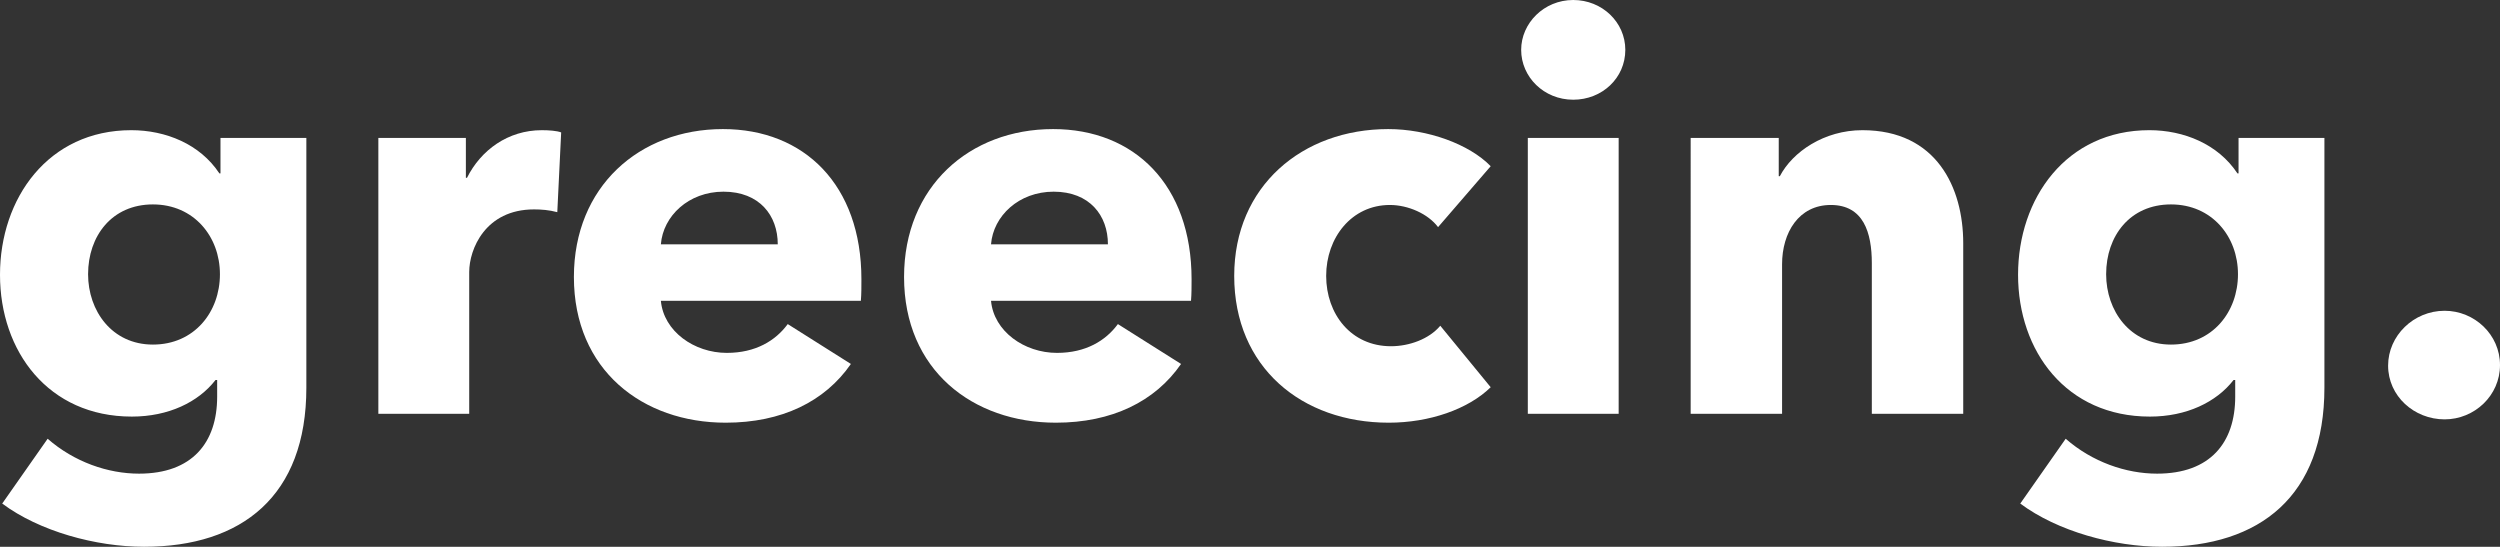
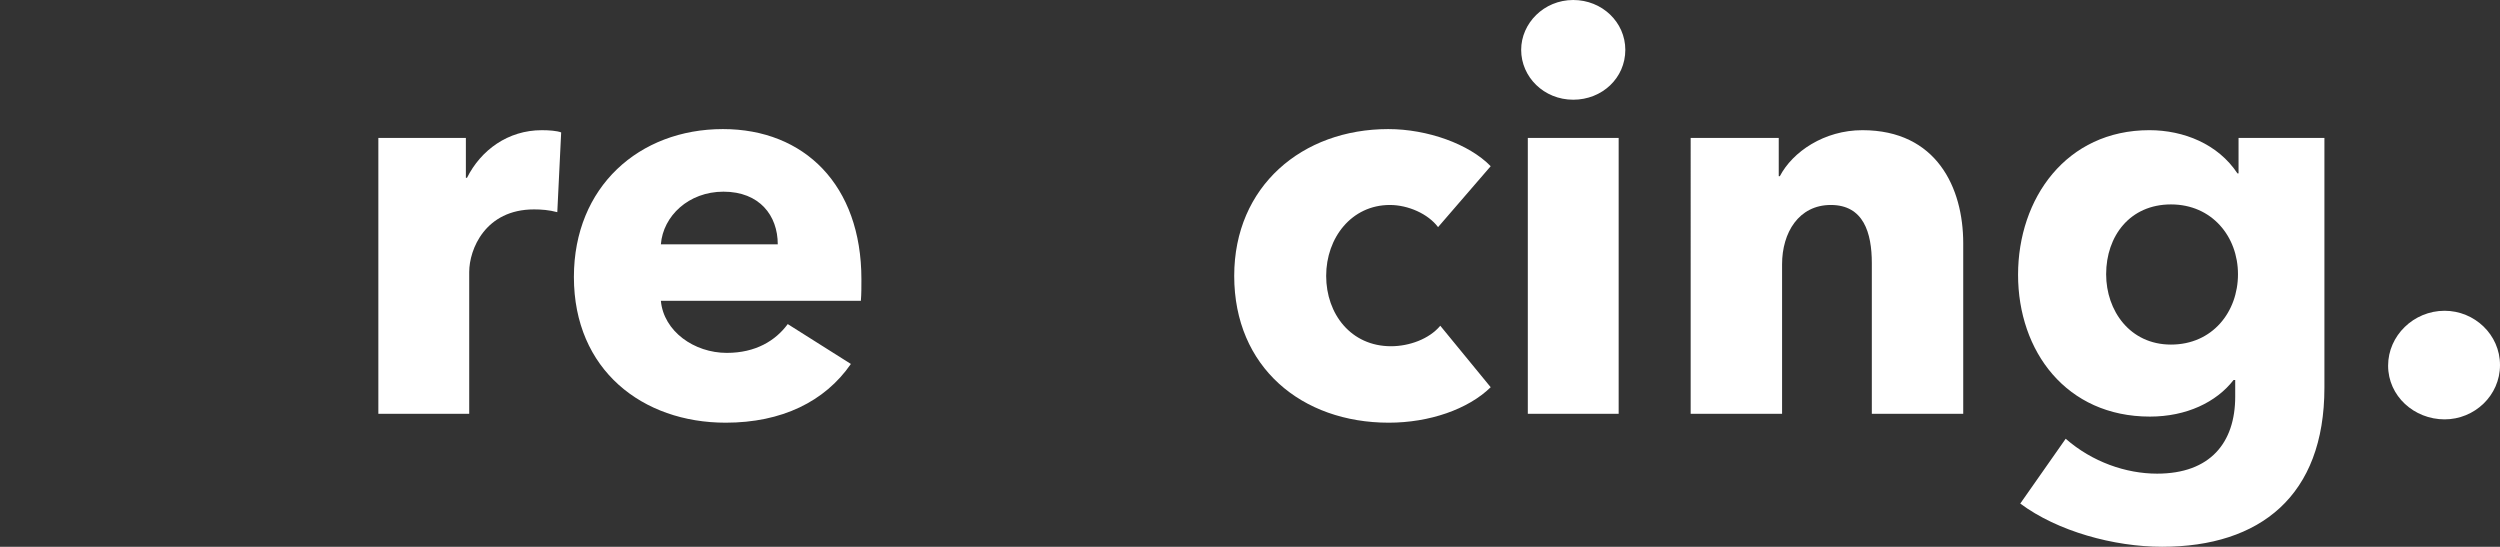
<svg xmlns="http://www.w3.org/2000/svg" version="1.2" baseProfile="tiny" id="Layer_1" x="0px" y="0px" width="300px" height="65.613px" viewBox="0 0 300 65.613" xml:space="preserve">
  <rect x="0" y="0" width="300" height="65.613" fill="#333333" stroke="none" />
  <g>
-     <path fill="white" d="M17.284,65.613c-5.784,0-12.564-1.861-17.019-5.186l5.452-7.778c3.191,2.793,7.246,4.189,10.968,4.189   c6.382,0,9.374-3.724,9.374-9.24v-1.995H25.86c-2.061,2.659-5.65,4.388-10.038,4.388C5.784,49.991,0,42.146,0,32.973   c0-9.174,5.784-17.351,15.755-17.351c4.122,0,8.244,1.662,10.57,5.185h0.133v-4.254h10.304v29.981   C36.762,59.497,29.051,65.613,17.284,65.613z M18.348,24.53c-4.919,0-7.778,3.789-7.778,8.376c0,4.387,2.858,8.443,7.778,8.443   c4.986,0,8.044-3.923,8.044-8.443S23.268,24.53,18.348,24.53z" />
    <path fill="white" d="M66.875,25.46c-0.998-0.266-1.928-0.332-2.792-0.332c-5.85,0-7.778,4.786-7.778,7.512v17.018H45.402V16.553   h10.503v4.787h0.133c1.662-3.325,4.919-5.717,8.975-5.717c0.864,0,1.795,0.066,2.327,0.266L66.875,25.46z" />
    <path fill="white" d="M103.304,36.097H79.305c0.333,3.656,3.989,6.249,7.911,6.249c3.457,0,5.85-1.462,7.313-3.456l7.578,4.785   c-3.124,4.521-8.31,7.048-15.024,7.048c-9.972,0-18.215-6.315-18.215-17.484c0-10.835,7.845-17.749,17.882-17.749   c9.772,0,16.62,6.714,16.62,18.015C103.371,34.369,103.371,35.3,103.304,36.097z M93.332,29.316c0-3.457-2.193-6.315-6.515-6.315   c-4.188,0-7.246,2.925-7.512,6.315H93.332z" />
-     <path fill="white" d="M142.922,36.097h-23.999c0.333,3.656,3.989,6.249,7.911,6.249c3.457,0,5.851-1.462,7.313-3.456l7.579,4.785   c-3.124,4.521-8.31,7.048-15.024,7.048c-9.972,0-18.215-6.315-18.215-17.484c0-10.835,7.845-17.749,17.882-17.749   c9.772,0,16.62,6.714,16.62,18.015C142.989,34.369,142.989,35.3,142.922,36.097z M132.951,29.316c0-3.457-2.194-6.315-6.515-6.315   c-4.188,0-7.246,2.925-7.513,6.315H132.951z" />
    <path fill="white" d="M172.569,27.256c-1.196-1.596-3.59-2.659-5.784-2.659c-4.587,0-7.645,3.922-7.645,8.509   s2.992,8.442,7.778,8.442c2.193,0,4.587-0.864,5.916-2.459l6.049,7.379c-2.725,2.658-7.378,4.255-12.231,4.255   c-10.437,0-18.547-6.647-18.547-17.617c0-10.769,8.177-17.616,18.48-17.616c4.72,0,9.706,1.794,12.298,4.454L172.569,27.256z" />
    <path fill="white" d="M188.789,11.966c-3.524,0-6.249-2.726-6.249-5.983c0-3.191,2.725-5.983,6.249-5.983   c3.456,0,6.249,2.659,6.249,5.983C195.038,9.373,192.245,11.966,188.789,11.966z M183.338,49.658V16.553h10.901v33.105H183.338z" />
    <path fill="white" d="M224.619,49.658V31.576c0-3.656-0.998-6.979-4.92-6.979c-3.855,0-5.85,3.324-5.85,7.112v17.949h-10.969   V16.553h10.569v4.587h0.134c1.528-2.925,5.318-5.518,9.904-5.518c8.909,0,12.1,6.914,12.1,13.562v20.475H224.619z" />
    <path fill="white" d="M259.45,65.613c-5.783,0-12.563-1.861-17.018-5.186l5.451-7.778c3.19,2.793,7.246,4.189,10.969,4.189   c6.382,0,9.373-3.724,9.373-9.24v-1.995h-0.199c-2.061,2.659-5.65,4.388-10.038,4.388c-10.038,0-15.821-7.845-15.821-17.019   c0-9.174,5.783-17.351,15.755-17.351c4.121,0,8.243,1.662,10.57,5.185h0.133v-4.254h10.304v29.981   C278.929,59.497,271.218,65.613,259.45,65.613z M260.515,24.53c-4.919,0-7.778,3.789-7.778,8.376c0,4.387,2.859,8.443,7.778,8.443   c4.985,0,8.043-3.923,8.043-8.443S265.434,24.53,260.515,24.53z" />
    <path fill="white" d="M293.353,50.324c-3.656,0-6.78-2.793-6.78-6.449c0-3.59,3.057-6.582,6.78-6.582   c3.59,0,6.647,2.859,6.647,6.516S296.942,50.324,293.353,50.324z" />
  </g>
</svg>